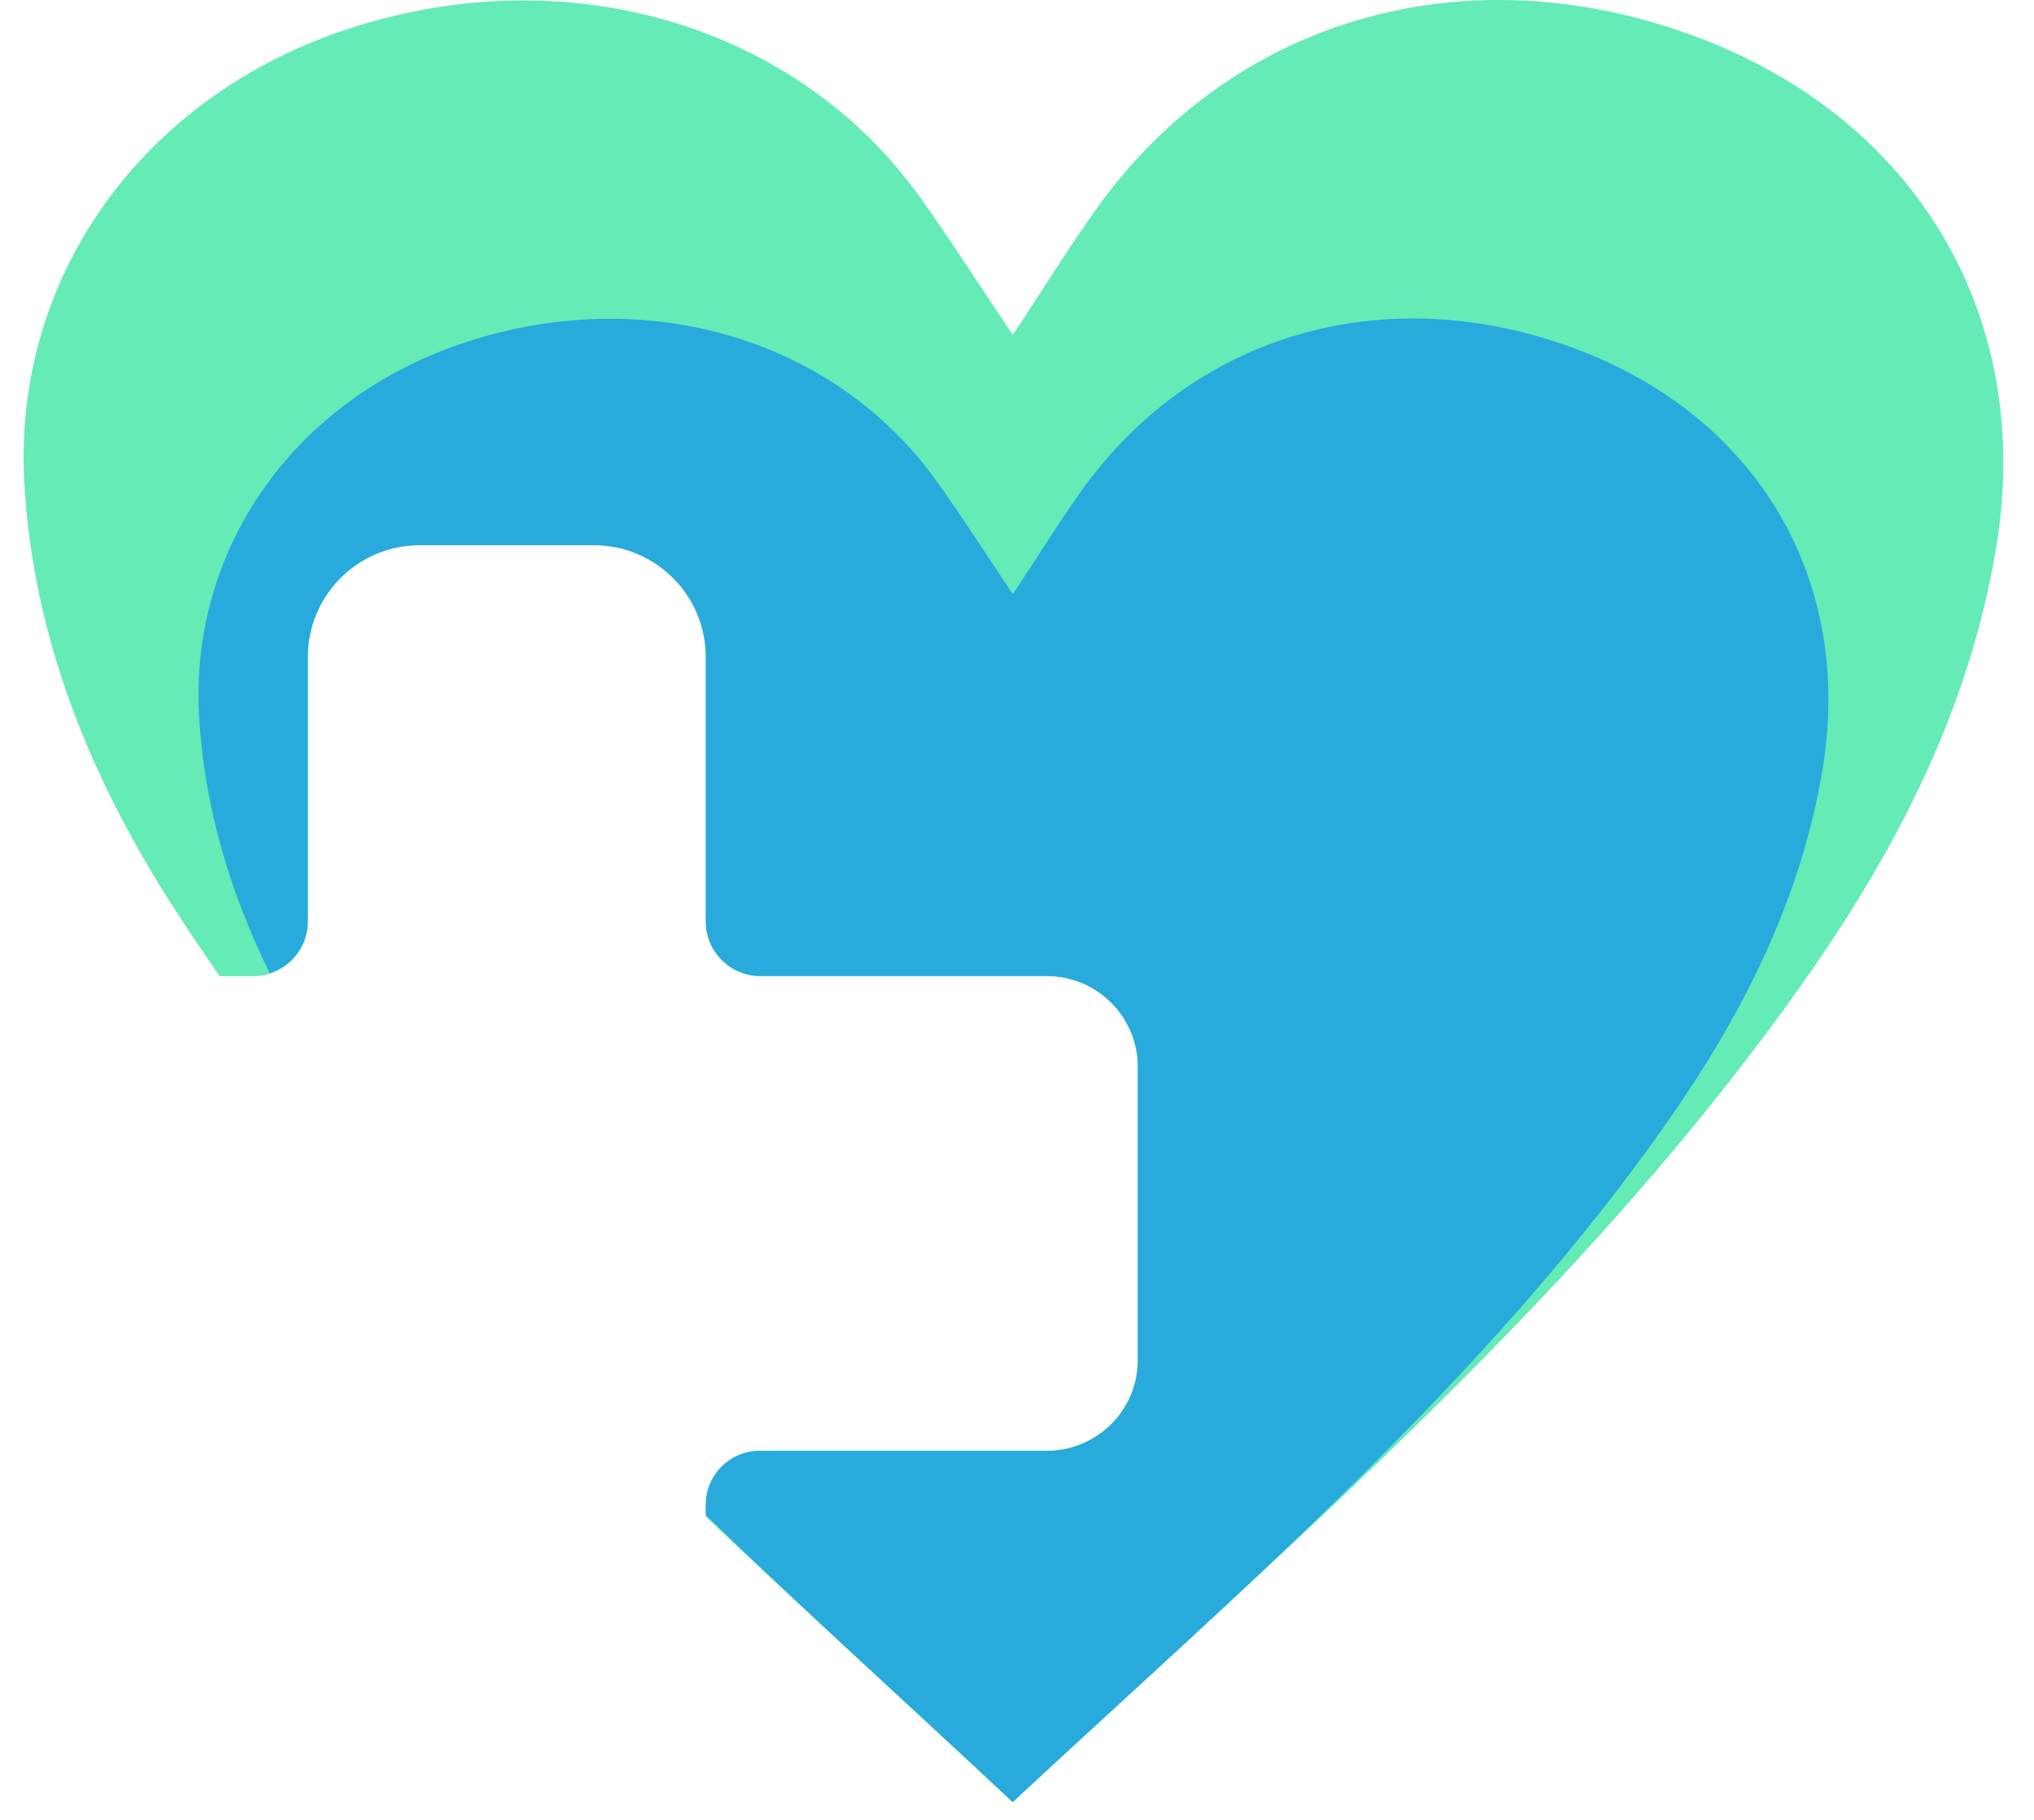
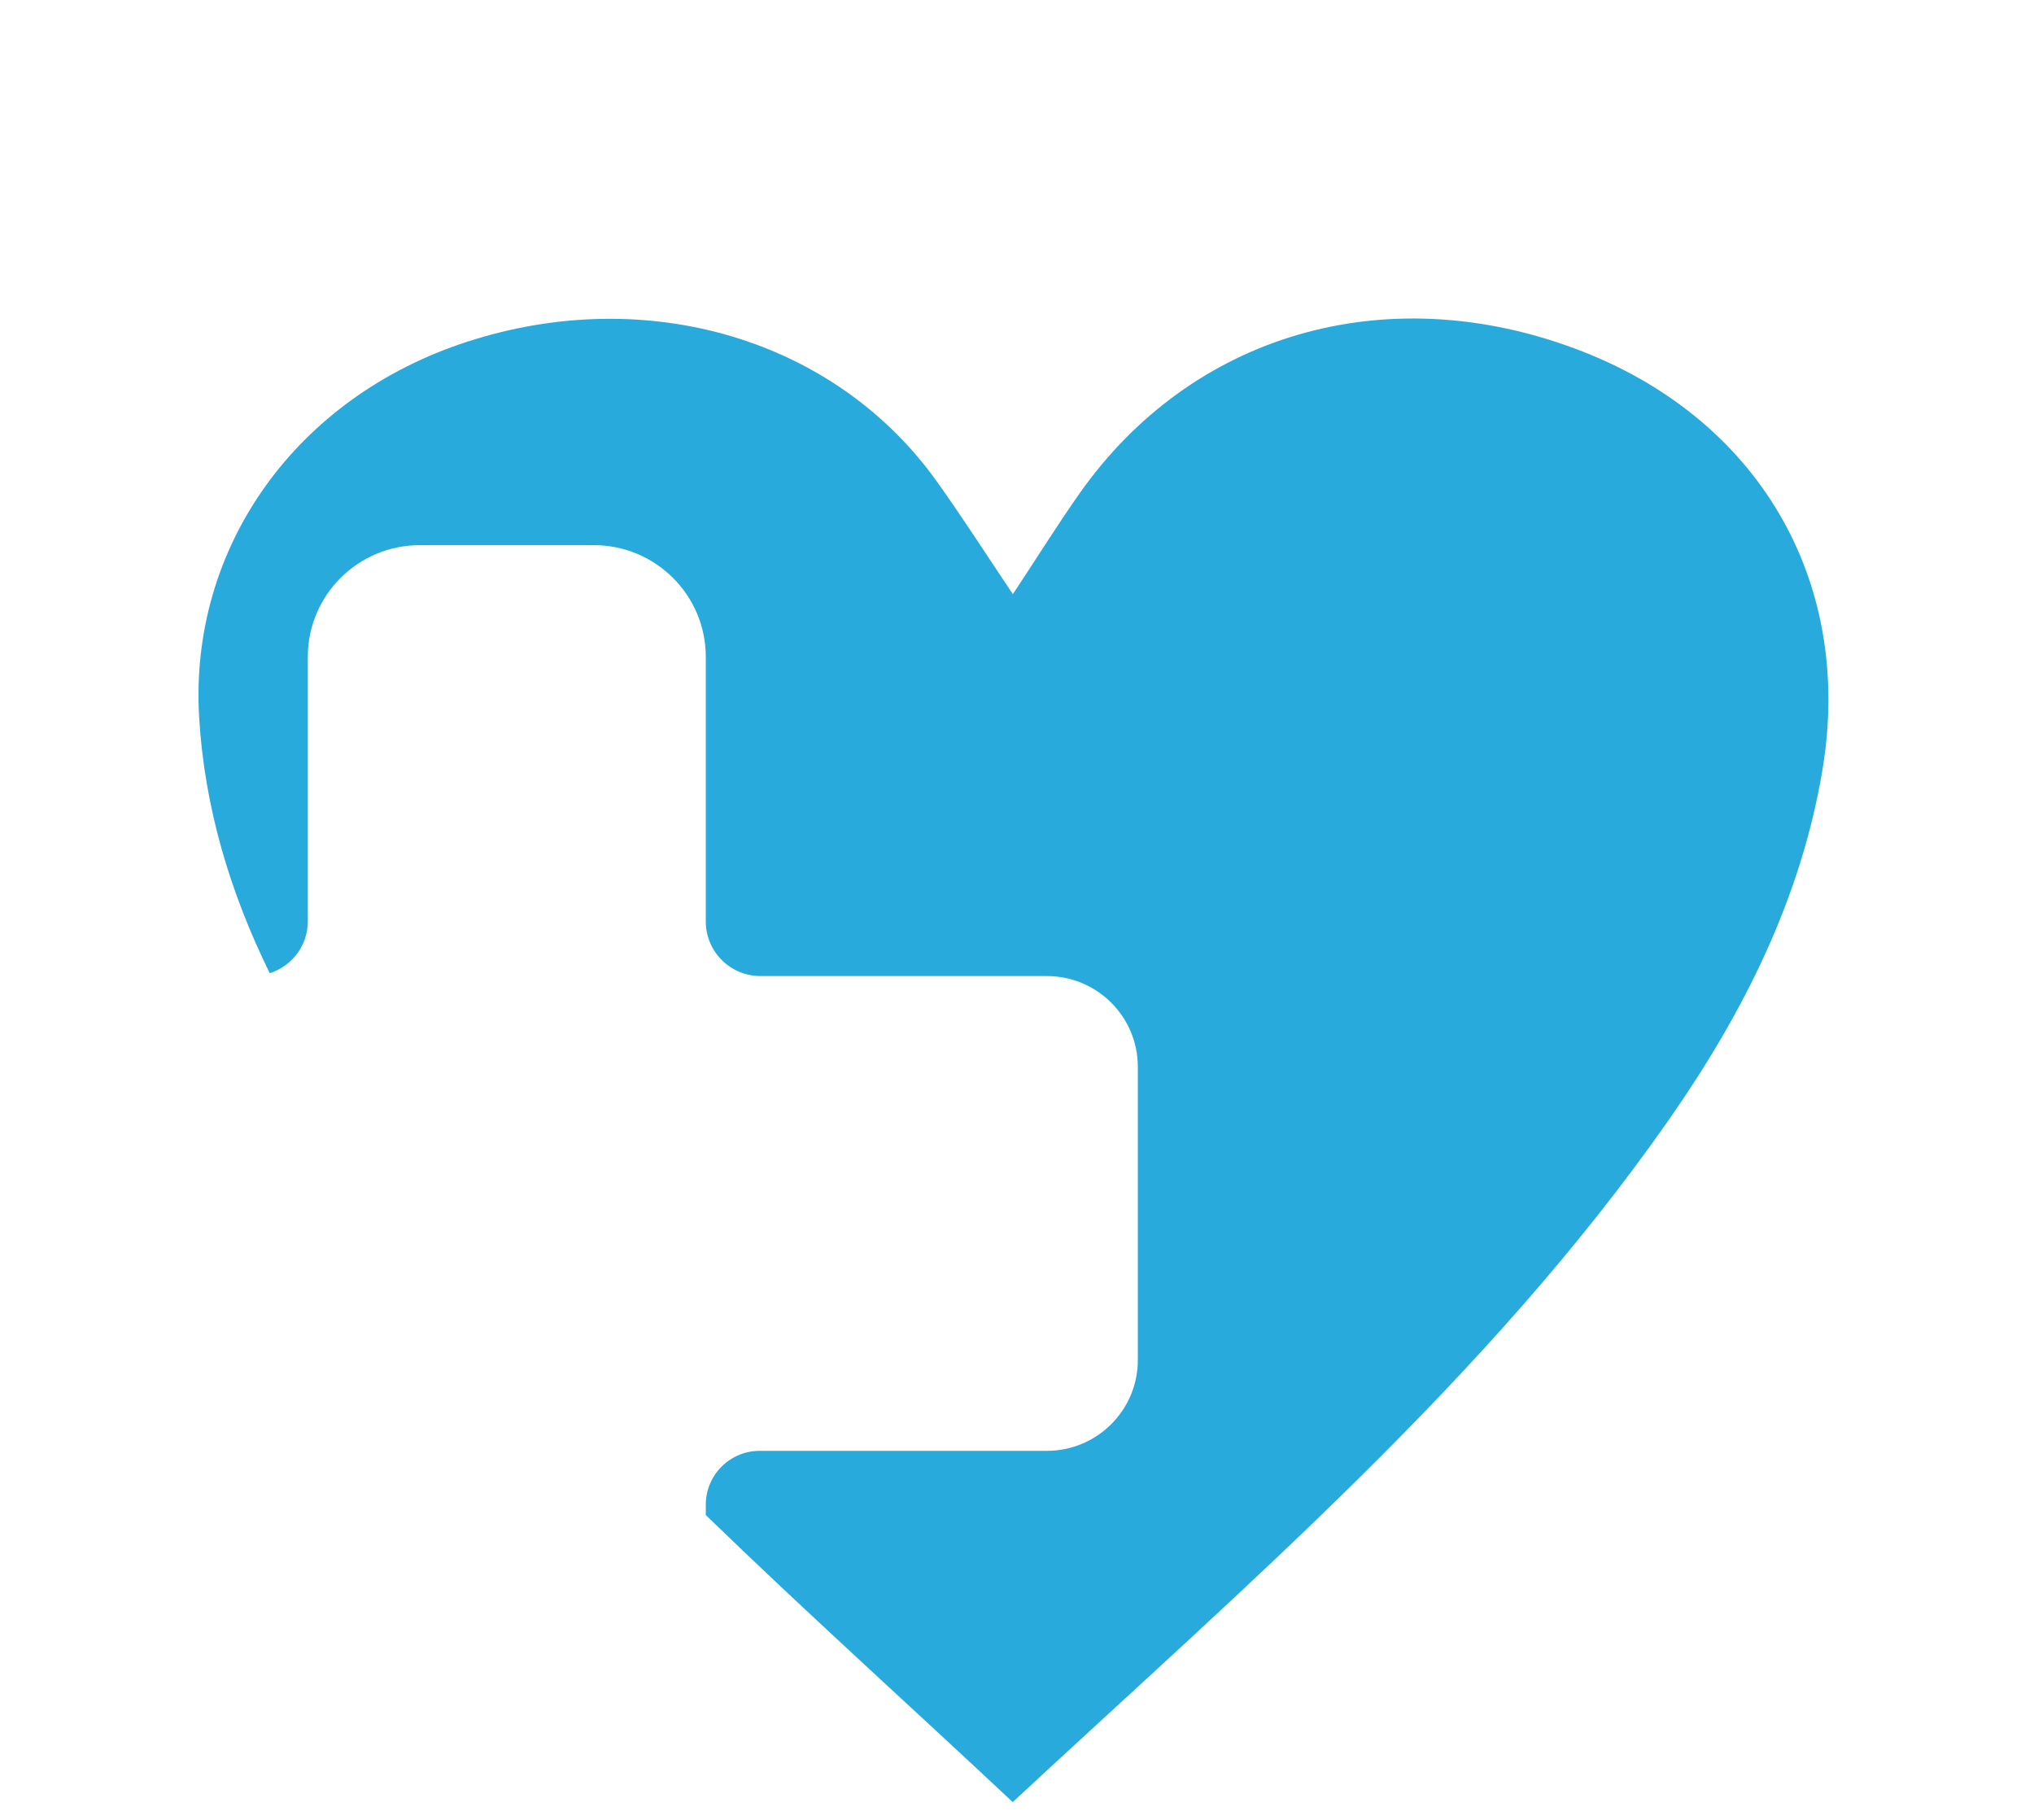
<svg xmlns="http://www.w3.org/2000/svg" width="57" height="51" viewBox="0 0 57 51" fill="none">
-   <path d="M47.509 1.02C41.032 -1.381 34.466 0.532 30.65 5.958C29.898 7.028 29.207 8.139 28.384 9.387C27.459 8.008 26.66 6.76 25.799 5.55C22.335 0.697 15.934 -1.198 9.801 0.795C3.996 2.68 0.344 7.764 0.683 13.565C0.932 17.837 2.497 21.725 4.804 25.336C5.242 26.021 5.697 26.692 6.158 27.358H7.093C7.939 27.358 8.626 26.673 8.626 25.829V18.41C8.626 16.679 10.031 15.277 11.765 15.277H16.639C18.373 15.277 19.779 16.679 19.779 18.41V25.824C19.779 26.668 20.465 27.353 21.311 27.353H29.338C30.744 27.353 31.886 28.493 31.886 29.895V38.116C31.886 39.518 30.744 40.658 29.338 40.658H21.292C20.456 40.658 19.779 41.333 19.779 42.168V42.505C22.603 45.179 25.503 47.809 28.375 50.501C36.389 43.059 44.571 36.066 50.695 27.297C53.252 23.639 55.217 19.727 55.941 15.338C57.007 8.894 53.727 3.332 47.509 1.02Z" fill="#64EBB6" />
  <path d="M44.129 9.766C38.8 7.787 33.39 9.368 30.25 13.832C29.63 14.714 29.061 15.629 28.384 16.651C27.623 15.516 26.965 14.489 26.255 13.495C23.402 9.499 18.134 7.937 13.086 9.579C8.306 11.131 5.303 15.319 5.58 20.088C5.73 22.64 6.454 25.022 7.559 27.273C8.174 27.076 8.626 26.504 8.626 25.824V18.41C8.626 16.679 10.031 15.277 11.765 15.277H16.639C18.373 15.277 19.779 16.679 19.779 18.41V25.824C19.779 26.668 20.465 27.353 21.311 27.353H29.338C30.744 27.353 31.886 28.492 31.886 29.895V38.116C31.886 39.518 30.744 40.658 29.338 40.658H21.292C20.456 40.658 19.779 41.333 19.779 42.168V42.458C22.575 45.169 25.499 47.8 28.38 50.501C34.978 44.372 41.709 38.617 46.757 31.395C48.862 28.385 50.479 25.163 51.076 21.547C51.95 16.248 49.252 11.67 44.129 9.766Z" fill="#28AADC" />
</svg>